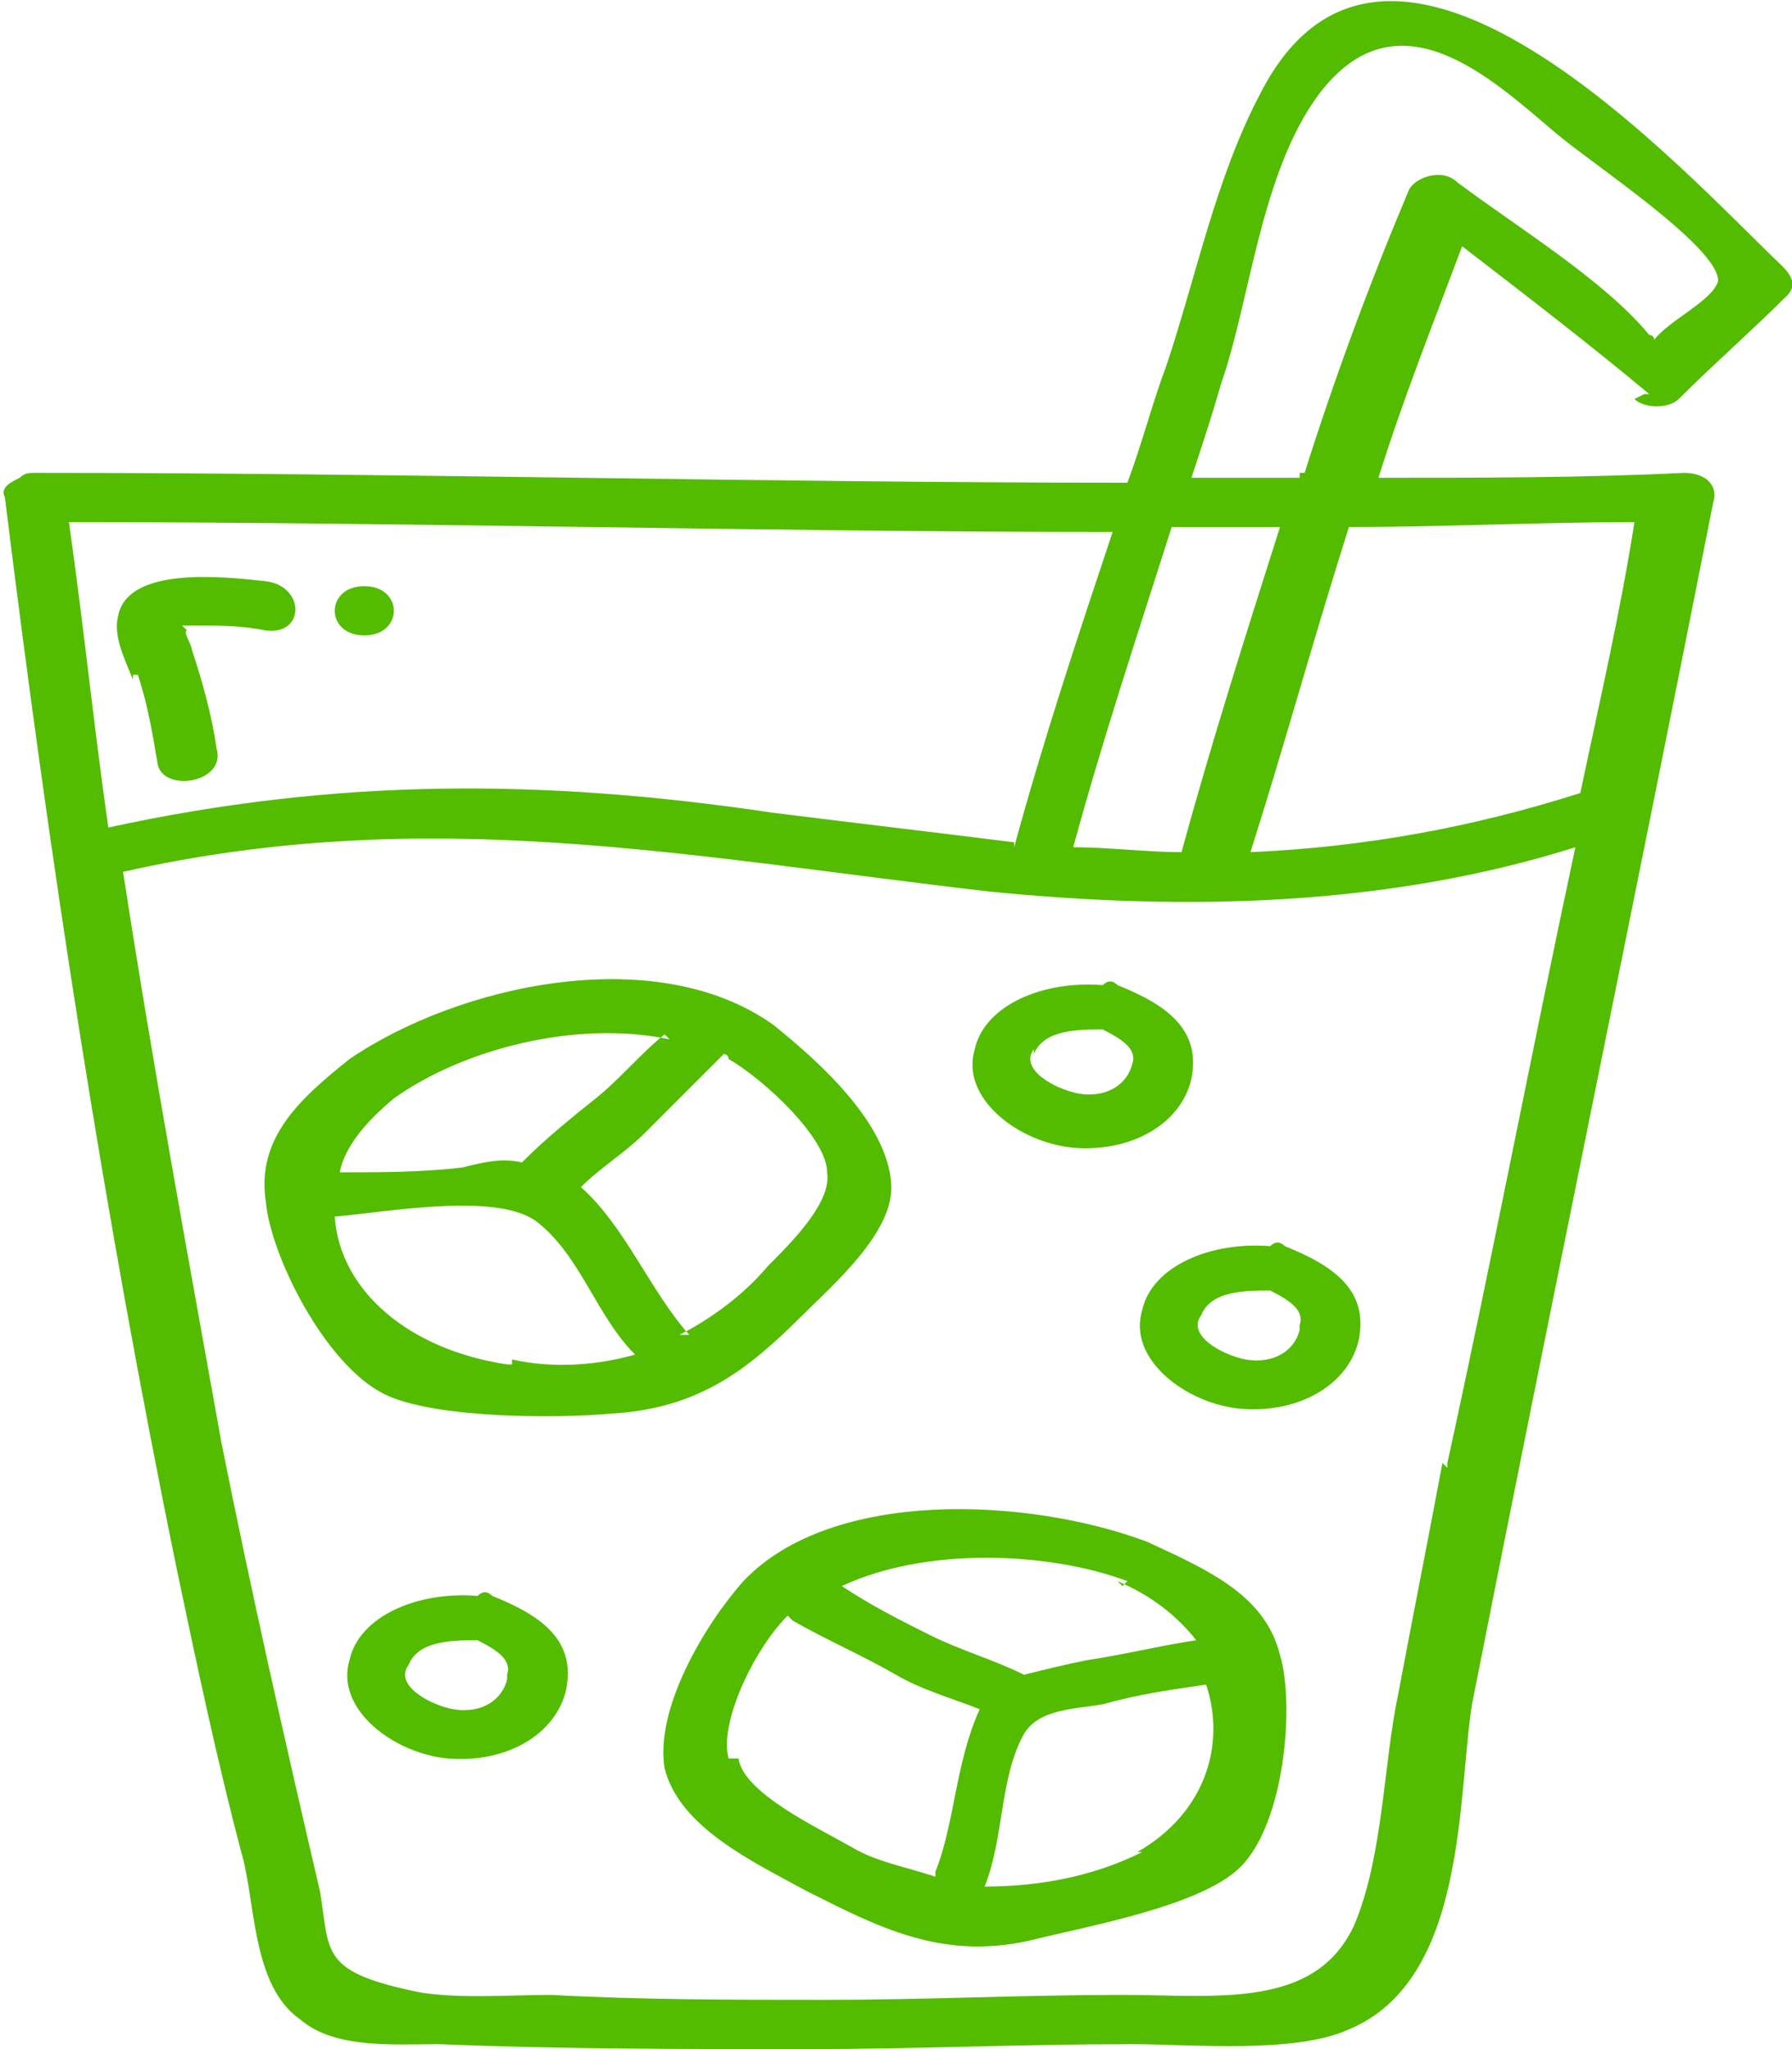
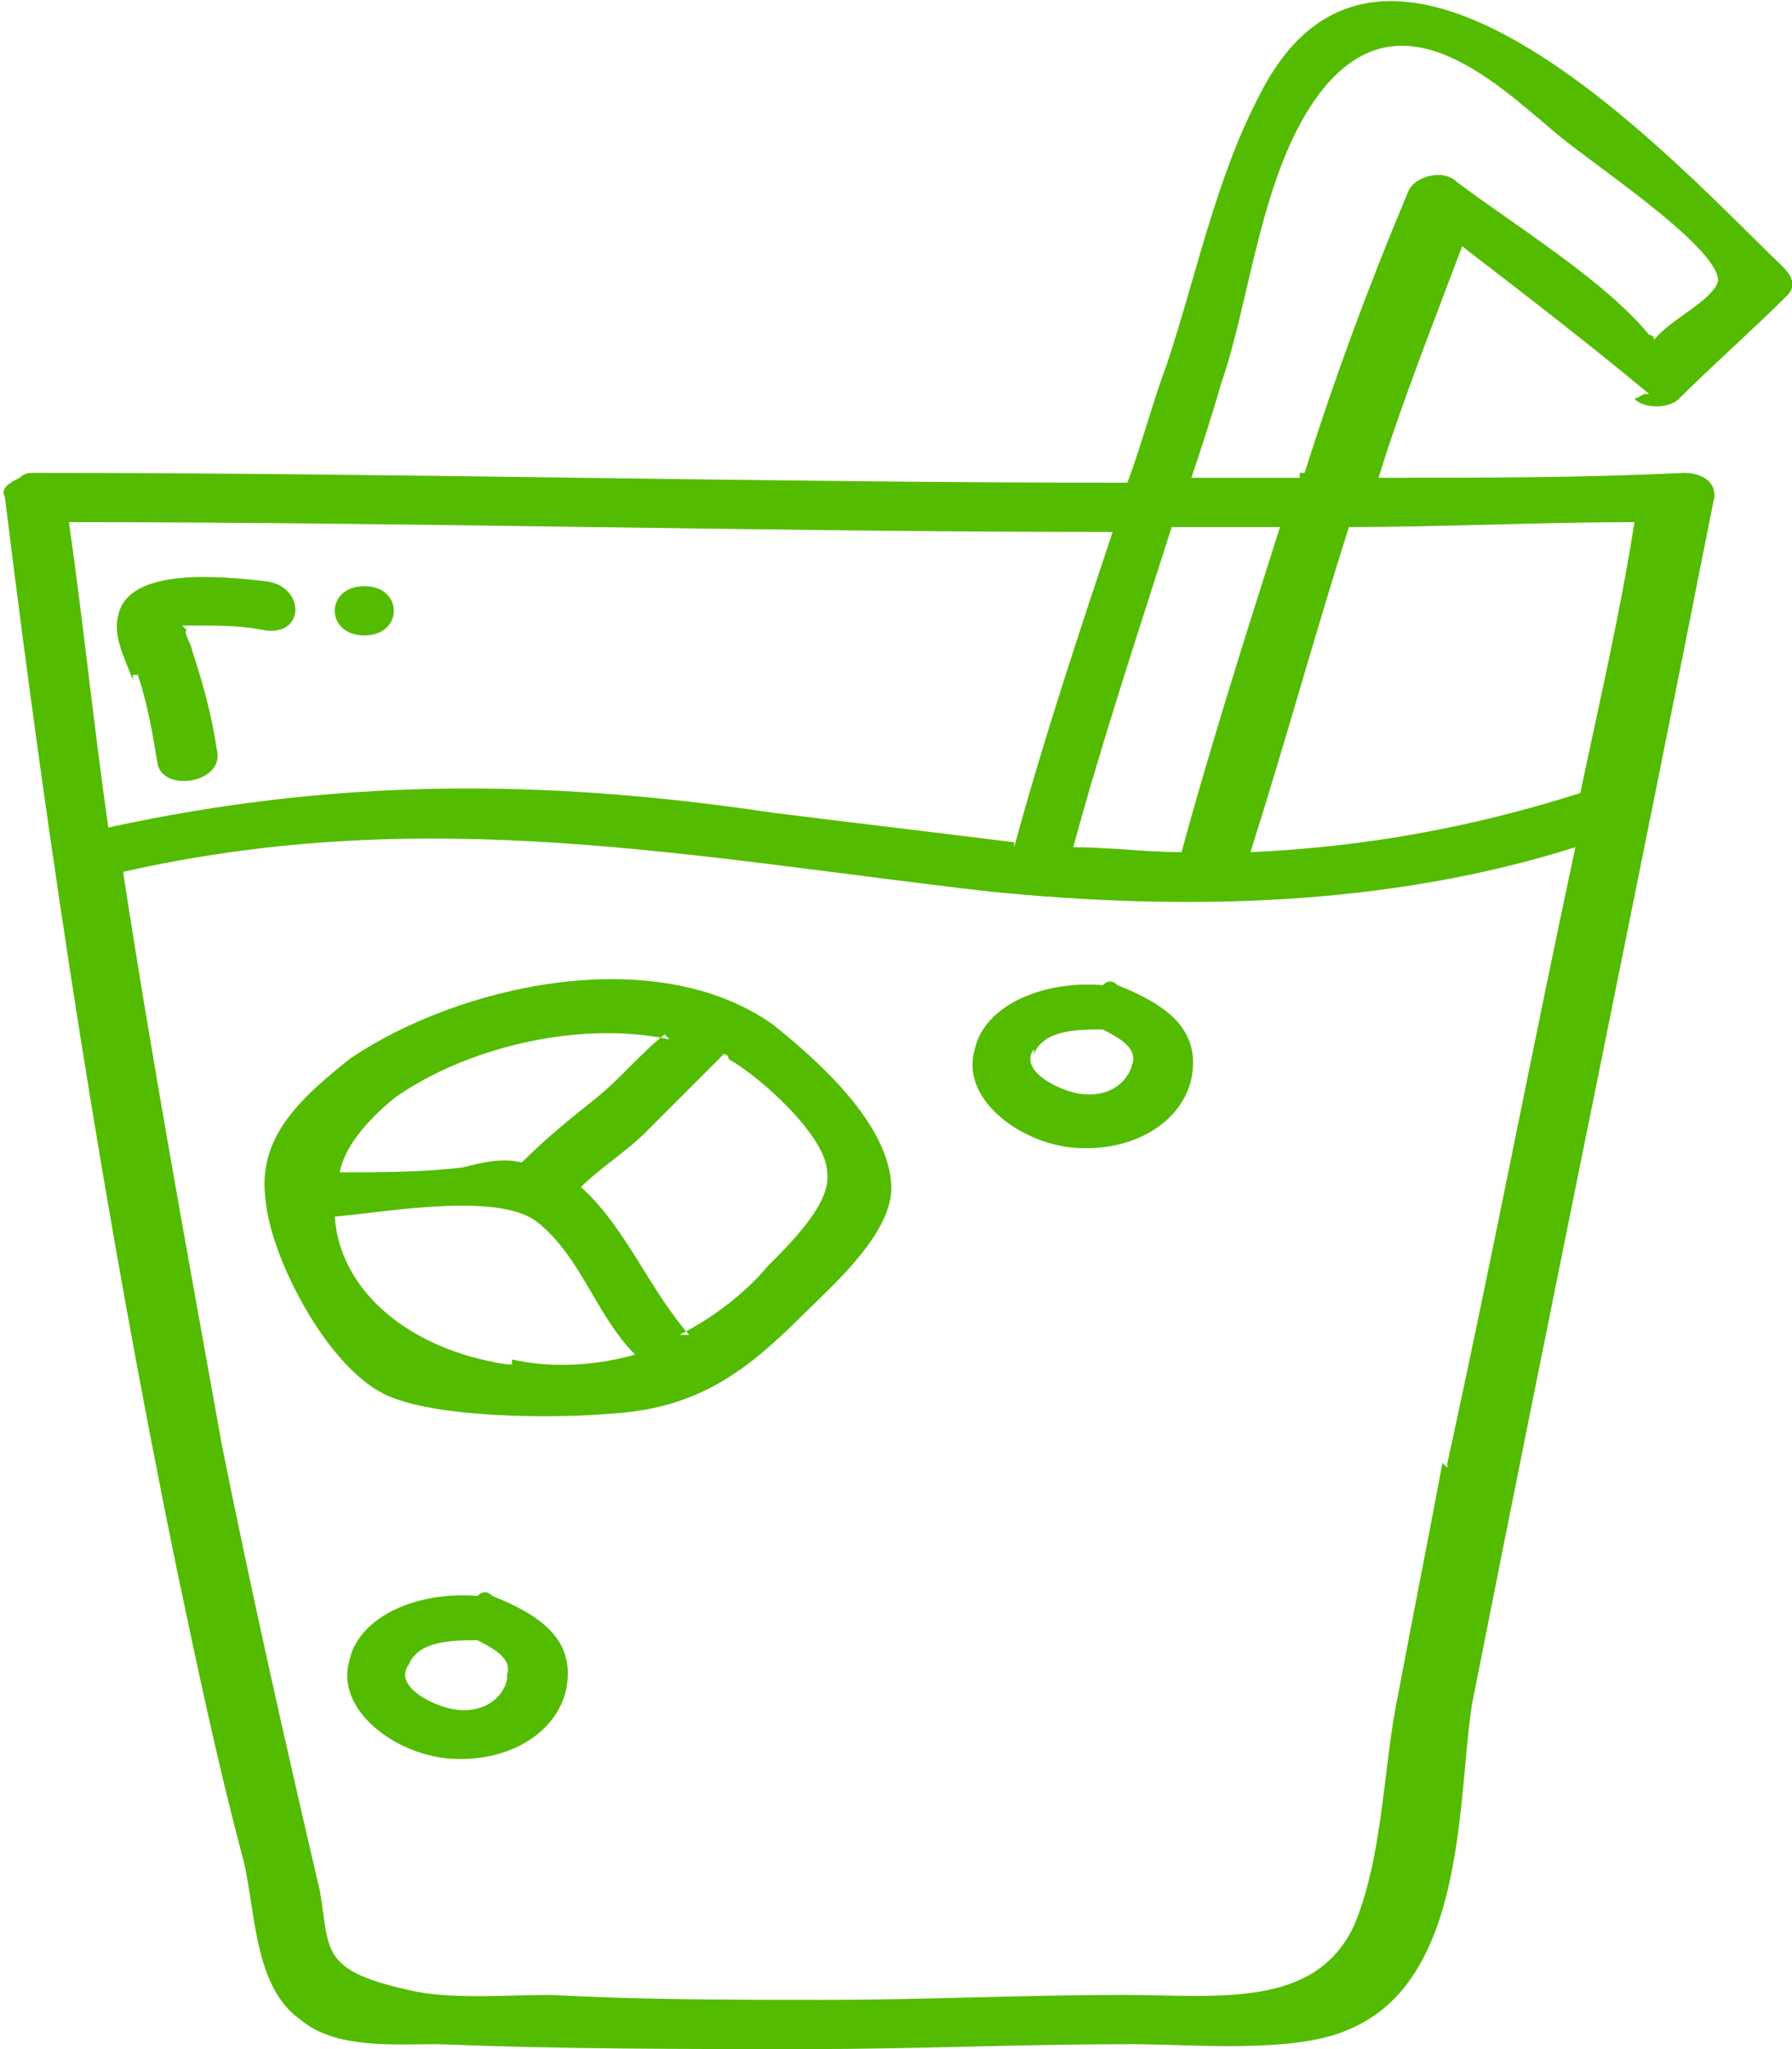
<svg xmlns="http://www.w3.org/2000/svg" xml:space="preserve" width="6.125mm" height="7mm" version="1.1" style="shape-rendering:geometricPrecision; text-rendering:geometricPrecision; image-rendering:optimizeQuality; fill-rule:evenodd; clip-rule:evenodd" viewBox="0 0 364 416">
  <defs>
    <style type="text/css">
   
    .fil0 {fill:#53BC00}
   
  </style>
  </defs>
  <g id="Слой_x0020_1">
    <g id="_1347268976">
      <g id="_740525152">
-         <path class="fil0" d="M140 271c0,0 0,0 0,0 -8,-9 -13,-22 -22,-30 4,-4 9,-7 13,-11 5,-5 11,-11 16,-16 0,0 0,0 0,0 1,0 1,1 1,1 7,4 20,16 20,23 1,6 -7,14 -12,19 -5,6 -12,11 -18,14l1 0zm-37 6c-20,-3 -34,-15 -35,-30 11,-1 33,-5 41,1 9,7 12,19 20,27 -7,2 -16,3 -25,1l0 1zm32 -67c-5,4 -9,9 -14,13 -5,4 -10,8 -15,13 -4,-1 -8,0 -12,1 -8,1 -17,1 -25,1 1,-5 5,-10 11,-15 14,-10 37,-16 56,-12l-1 -1zm27 58c7,-7 20,-18 19,-28 -1,-12 -14,-24 -24,-32 -24,-17 -64,-8 -86,7 -10,8 -19,16 -17,29 1,11 12,33 24,39 10,5 35,5 46,4 18,-1 28,-9 39,-20l0 0z" />
-         <path class="fil0" d="M232 376c-10,5 -21,7 -32,7 4,-10 3,-22 8,-31 3,-5 10,-5 16,-6 7,-2 14,-3 21,-4 4,12 0,26 -14,34l1 0zm-84 -19c-2,-7 5,-22 12,-29 0,0 0,0 1,1 7,4 14,7 21,11 5,3 12,5 17,7 -5,11 -5,23 -9,33 0,0 0,1 0,1 -6,-2 -12,-3 -17,-6 -7,-4 -22,-11 -23,-18l-1 0zm79 -36c7,3 12,7 16,12 -7,1 -15,3 -22,4 -5,1 -9,2 -13,3 -6,-3 -13,-5 -19,-8 -6,-3 -12,-6 -18,-10 17,-8 42,-7 58,-1l-1 1zm6 -8c-24,-9 -64,-11 -82,8 -8,9 -18,26 -16,38 3,12 18,19 29,25 14,7 27,14 45,10 12,-3 35,-7 43,-15 9,-9 11,-33 8,-43 -3,-12 -14,-17 -27,-23l0 -1z" />
+         <path class="fil0" d="M140 271c0,0 0,0 0,0 -8,-9 -13,-22 -22,-30 4,-4 9,-7 13,-11 5,-5 11,-11 16,-16 0,0 0,0 0,0 1,0 1,1 1,1 7,4 20,16 20,23 1,6 -7,14 -12,19 -5,6 -12,11 -18,14zm-37 6c-20,-3 -34,-15 -35,-30 11,-1 33,-5 41,1 9,7 12,19 20,27 -7,2 -16,3 -25,1l0 1zm32 -67c-5,4 -9,9 -14,13 -5,4 -10,8 -15,13 -4,-1 -8,0 -12,1 -8,1 -17,1 -25,1 1,-5 5,-10 11,-15 14,-10 37,-16 56,-12l-1 -1zm27 58c7,-7 20,-18 19,-28 -1,-12 -14,-24 -24,-32 -24,-17 -64,-8 -86,7 -10,8 -19,16 -17,29 1,11 12,33 24,39 10,5 35,5 46,4 18,-1 28,-9 39,-20l0 0z" />
        <path class="fil0" d="M210 214c2,-5 9,-5 14,-5 4,2 7,4 6,7 -1,4 -5,7 -11,6 -5,-1 -12,-5 -9,-9zm8 19c12,1 22,-5 24,-14 2,-10 -5,-15 -15,-19 -1,-1 -2,-1 -3,0 -12,-1 -24,4 -26,13 -3,10 9,19 20,20l0 -1z" />
-         <path class="fil0" d="M264 270c-1,4 -5,7 -11,6 -5,-1 -12,-5 -9,-9 2,-5 9,-5 14,-5 4,2 7,4 6,7zm-3 -17c-1,-1 -2,-1 -3,0 -12,-1 -24,4 -26,13 -3,10 9,19 20,20 12,1 22,-5 24,-14 2,-10 -5,-15 -15,-19l0 -1z" />
        <path class="fil0" d="M103 341c-1,4 -5,7 -11,6 -5,-1 -12,-5 -9,-9 2,-5 9,-5 14,-5 4,2 7,4 6,7zm-3 -17c-1,-1 -2,-1 -3,0 -12,-1 -24,4 -26,13 -3,10 9,19 20,20 12,1 22,-5 24,-14 2,-10 -5,-15 -15,-19l0 -1z" />
        <path class="fil0" d="M264 97c-7,0 -15,0 -22,0 2,-6 4,-12 6,-19 6,-17 8,-43 20,-59 16,-21 35,-3 48,8 7,6 33,23 33,30 -1,4 -10,8 -13,12 0,-1 -1,-1 -1,-1 -9,-11 -27,-22 -39,-31 -3,-3 -9,-1 -10,2 -8,19 -15,38 -21,57l-1 0zm68 9c-3,19 -7,36 -11,55 -22,7 -44,11 -67,12 7,-22 13,-44 20,-66 19,0 39,-1 58,-1l0 0zm-39 191c-3,16 -6,31 -9,47 -3,14 -3,33 -9,47 -8,17 -28,14 -47,14 -20,0 -40,1 -60,1 -19,0 -38,0 -56,-1 -9,0 -21,1 -29,-1 -18,-4 -16,-8 -18,-20 -7,-30 -14,-61 -20,-91 -7,-39 -14,-77 -20,-116 62,-14 115,-3 176,4 40,4 81,3 119,-9 -9,42 -17,84 -26,125l0 1zm-87 -126c-16,-2 -33,-4 -49,-6 -47,-7 -89,-7 -135,3 -3,-21 -5,-41 -8,-62 70,0 142,2 212,2 -7,21 -14,42 -20,64l0 -1zm12 1c6,-22 13,-43 20,-65 7,0 15,0 22,0 -7,22 -14,44 -20,66 -7,0 -15,-1 -22,-1l0 1zm114 -91c2,2 7,2 9,0 7,-7 15,-14 22,-21 2,-2 1,-4 -1,-6 -20,-19 -80,-86 -106,-35 -9,17 -13,37 -19,55 -3,8 -5,16 -8,24 -74,0 -148,-2 -222,-2 -1,0 -2,0 -3,1 -2,1 -4,2 -3,4 9,73 20,145 35,218 4,19 8,38 13,57 3,10 2,27 12,34 7,6 19,5 28,5 25,1 49,1 75,1 22,0 43,-1 66,-1 12,0 33,2 44,-3 24,-10 22,-47 25,-66 16,-81 33,-163 49,-244 1,-3 -1,-6 -6,-6 -20,1 -41,1 -62,1 5,-16 11,-31 17,-47 13,10 26,20 38,30l-1 0z" />
        <path class="fil0" d="M28 137c2,6 3,12 4,18 1,6 14,4 12,-3 -1,-7 -3,-14 -5,-20 0,-1 -2,-4 -1,-4 0,0 -1,-1 -1,-1 1,0 2,0 3,0 5,0 9,0 14,1 8,1 8,-9 0,-10 -9,-1 -28,-3 -30,7 -1,4 1,8 3,13l0 -1z" />
        <path class="fil0" d="M74 129c8,0 8,-10 0,-10 -8,0 -8,10 0,10z" />
      </g>
    </g>
  </g>
</svg>